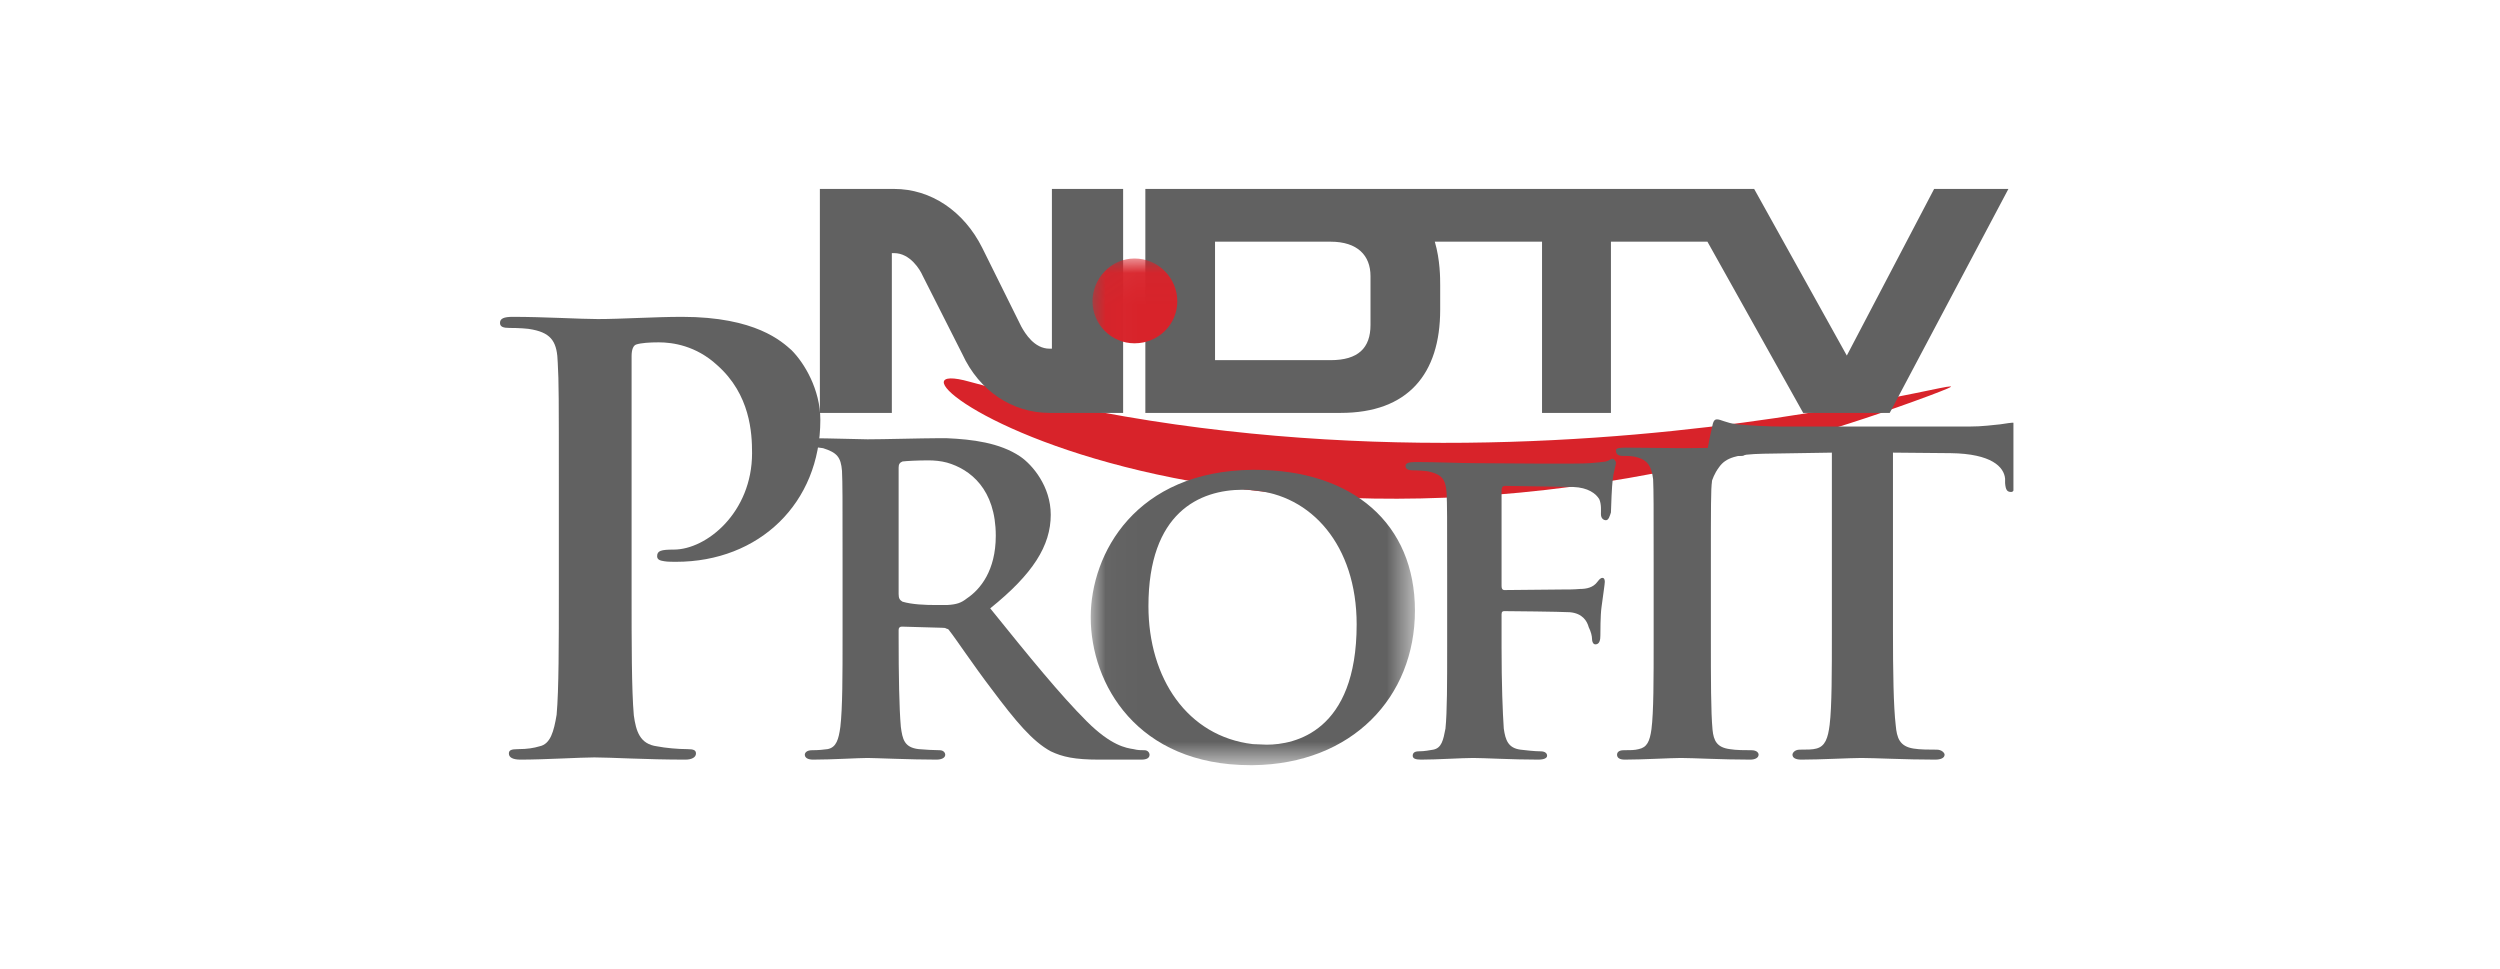
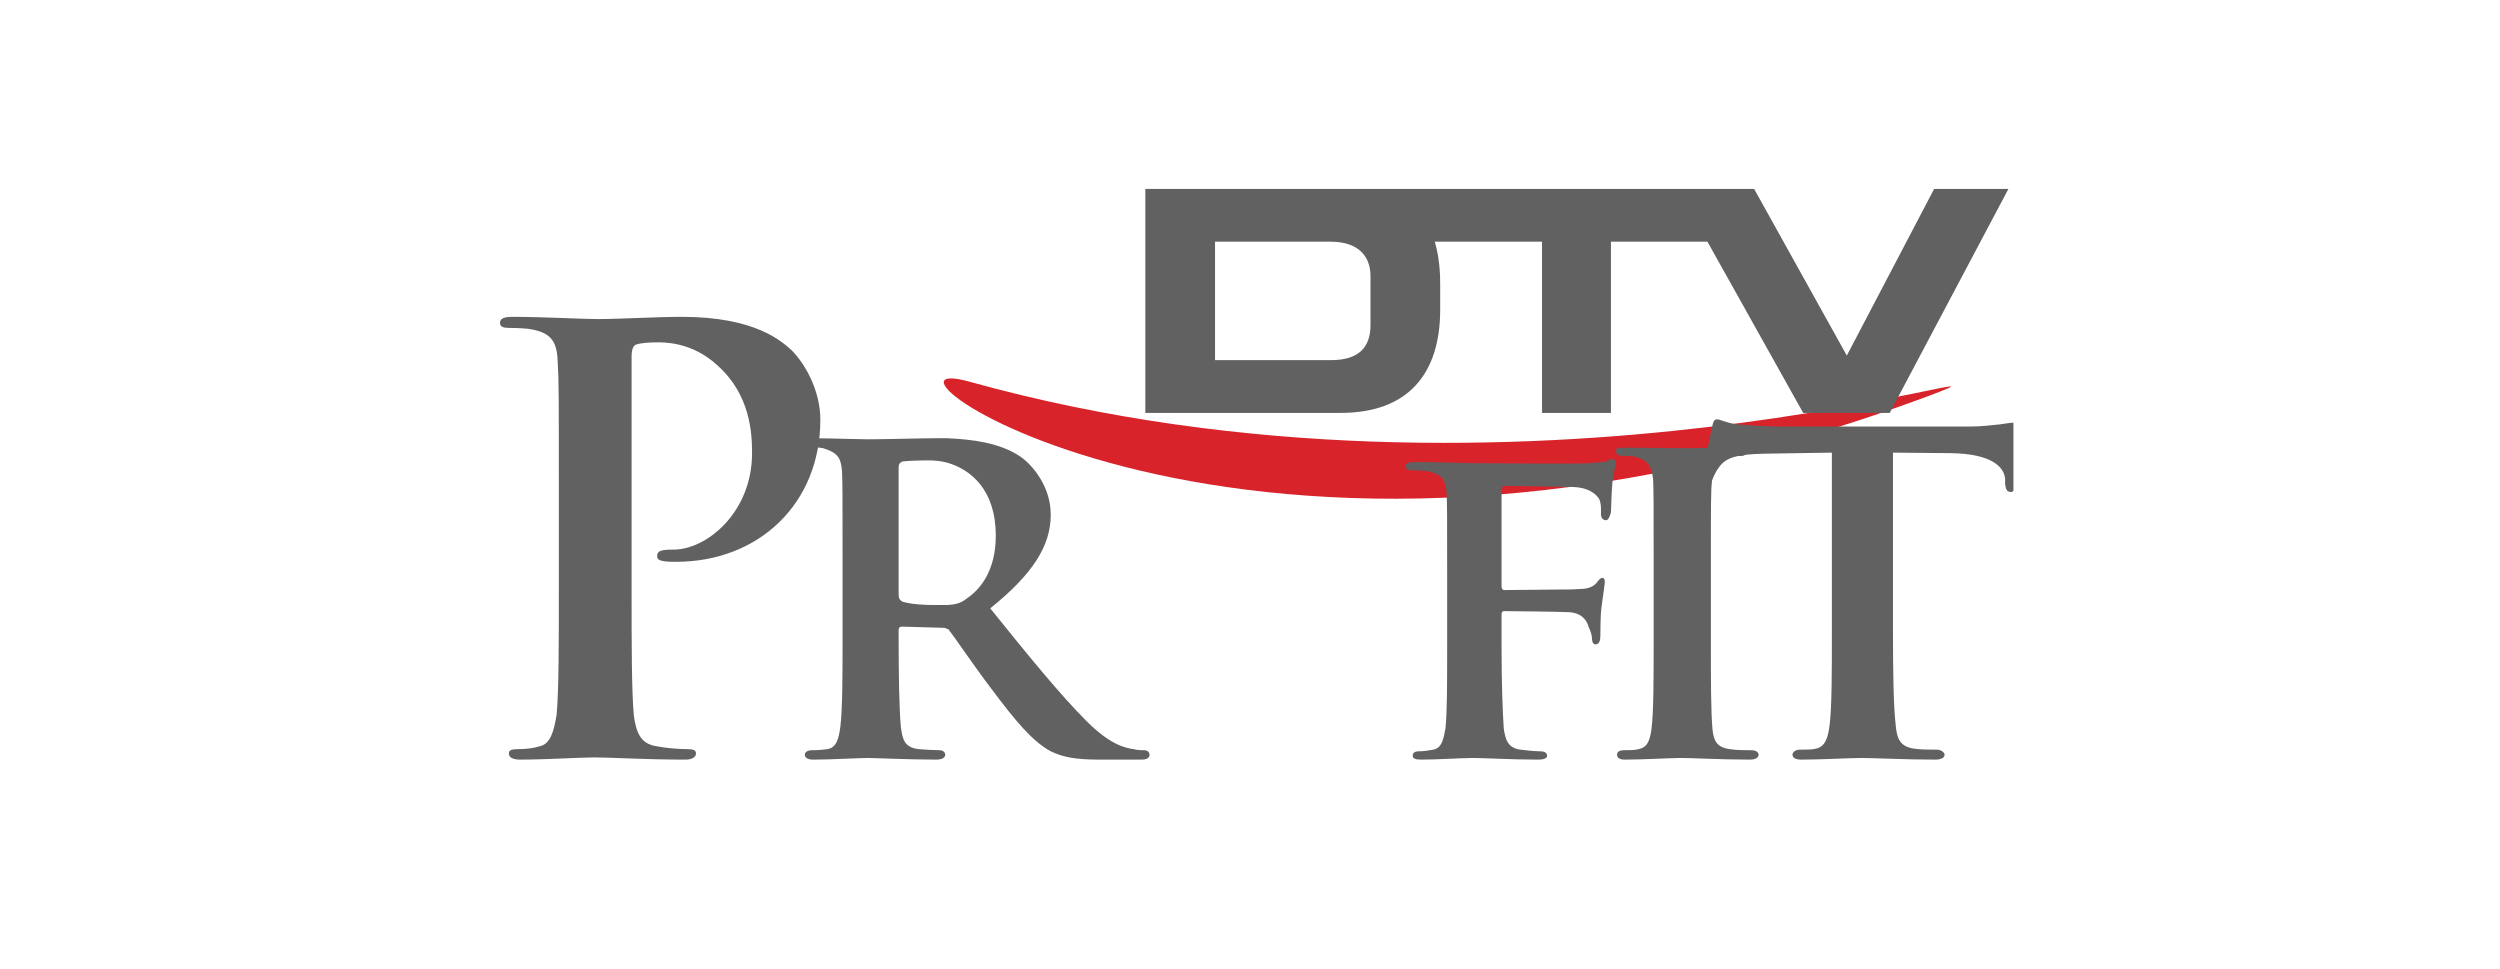
<svg xmlns="http://www.w3.org/2000/svg" xmlns:xlink="http://www.w3.org/1999/xlink" width="80px" height="31px" viewBox="0 0 80 31" version="1.1">
  <title>profit</title>
  <defs>
    <polygon id="path-1" points="0.026 0.041 10.401 0.041 10.401 16.249 0.026 16.249" />
    <polygon id="path-3" points="0.026 0.041 10.401 0.041 10.401 16.249 0.026 16.249" />
  </defs>
  <g id="profit" stroke="none" stroke-width="1" fill="none" fill-rule="evenodd">
    <g id="profit_logo" transform="translate(16, 6)">
      <path d="M45.739,6.662 C50.15,4.99 32.757,11.148 15.029,6.216 C10.702,4.99 23.684,14.883 45.739,6.662" id="Fill-1" fill="#D8232A" fill-rule="nonzero" />
      <path d="M1.883,9.583 C1.883,6.746 1.883,6.214 1.848,5.611 C1.83,4.972 1.67,4.671 1.048,4.547 C0.906,4.511 0.586,4.494 0.302,4.494 C0.107,4.494 0,4.458 0,4.334 C0,4.192 0.124,4.139 0.409,4.139 C1.403,4.139 2.594,4.21 3.127,4.21 C3.873,4.21 4.957,4.139 5.827,4.139 C8.19,4.139 9.025,4.937 9.327,5.203 C9.736,5.611 10.251,6.462 10.251,7.437 C10.251,10.098 8.297,11.978 5.632,11.978 C5.561,11.978 5.347,11.978 5.259,11.96 C5.152,11.942 5.028,11.924 5.028,11.8 C5.028,11.623 5.152,11.587 5.561,11.587 C6.609,11.587 8.066,10.399 8.066,8.501 C8.066,7.863 8.012,6.622 6.946,5.682 C6.271,5.061 5.525,4.955 5.081,4.955 C4.797,4.955 4.512,4.972 4.353,5.026 C4.264,5.061 4.211,5.185 4.211,5.398 L4.211,12.882 C4.211,14.602 4.211,16.074 4.282,16.89 C4.353,17.404 4.477,17.812 5.028,17.883 C5.294,17.936 5.703,17.972 5.987,17.972 C6.2,17.972 6.271,18.007 6.271,18.113 C6.271,18.237 6.129,18.308 5.934,18.308 C4.69,18.308 3.518,18.237 3.02,18.237 C2.594,18.237 1.403,18.308 0.657,18.308 C0.409,18.308 0.284,18.237 0.284,18.113 C0.284,18.007 0.355,17.972 0.586,17.972 C0.871,17.972 1.084,17.936 1.261,17.883 C1.617,17.812 1.723,17.404 1.812,16.872 C1.883,16.074 1.883,14.602 1.883,12.882 L1.883,9.583" id="Fill-3" fill="#616161" fill-rule="nonzero" />
      <path d="M10.962,11.96 C10.962,9.885 10.962,9.495 10.944,9.069 C10.908,8.626 10.784,8.484 10.34,8.342 C10.233,8.324 9.985,8.289 9.789,8.289 C9.629,8.289 9.54,8.253 9.54,8.147 C9.54,8.058 9.665,8.023 9.86,8.023 C10.606,8.023 11.477,8.058 11.761,8.058 C12.258,8.058 13.538,8.023 13.964,8.023 C14.088,8.023 14.195,8.023 14.302,8.023 L14.302,8.803 C14.106,8.75 13.893,8.732 13.715,8.732 C13.36,8.732 13.022,8.75 12.88,8.767 C12.791,8.803 12.756,8.856 12.756,8.963 L12.756,13.006 C12.756,13.148 12.791,13.201 12.88,13.254 C13.182,13.343 13.591,13.361 13.964,13.361 C14.088,13.361 14.213,13.361 14.302,13.361 L14.302,14.123 C14.248,14.088 14.195,14.088 14.124,14.088 L12.862,14.052 C12.791,14.052 12.756,14.088 12.756,14.159 L12.756,14.354 C12.756,15.613 12.774,16.659 12.827,17.262 C12.88,17.652 12.934,17.918 13.396,17.972 C13.591,17.989 13.893,18.007 14.071,18.007 C14.195,18.007 14.248,18.095 14.248,18.149 C14.248,18.255 14.124,18.308 13.964,18.308 C13.147,18.308 11.974,18.255 11.761,18.255 C11.477,18.255 10.606,18.308 10.02,18.308 C9.86,18.308 9.754,18.255 9.754,18.149 C9.754,18.095 9.807,18.007 9.985,18.007 C10.198,18.007 10.358,17.989 10.482,17.972 C10.766,17.918 10.837,17.652 10.891,17.262 C10.962,16.659 10.962,15.595 10.962,14.354 L10.962,11.96 Z M14.302,8.023 C15.101,8.058 15.989,8.164 16.647,8.608 C17.038,8.874 17.624,9.566 17.624,10.47 C17.624,11.463 17.055,12.367 15.687,13.467 C16.931,15.01 17.926,16.234 18.779,17.085 C19.56,17.865 20.04,17.936 20.271,17.972 C20.413,18.007 20.502,18.007 20.626,18.007 C20.733,18.007 20.786,18.095 20.786,18.149 C20.786,18.255 20.697,18.308 20.52,18.308 L19.169,18.308 C18.388,18.308 17.997,18.22 17.624,18.042 C17.038,17.723 16.505,17.085 15.723,16.039 C15.154,15.294 14.55,14.389 14.39,14.194 C14.355,14.141 14.337,14.123 14.302,14.123 L14.302,13.361 C14.621,13.343 14.763,13.289 14.941,13.148 C15.367,12.864 15.865,12.261 15.865,11.144 C15.865,9.654 15.048,9.016 14.302,8.803 L14.302,8.023 L14.302,8.023 Z" id="Fill-4" fill="#616161" fill-rule="nonzero" />
      <path d="M32.05,14.691 C32.05,15.914 32.085,16.784 32.121,17.315 C32.174,17.688 32.263,17.936 32.654,17.989 C32.814,18.007 33.098,18.042 33.293,18.042 C33.453,18.042 33.507,18.113 33.507,18.184 C33.507,18.255 33.418,18.308 33.222,18.308 C32.387,18.308 31.481,18.255 31.143,18.255 C30.788,18.255 29.971,18.308 29.474,18.308 C29.296,18.308 29.207,18.273 29.207,18.184 C29.207,18.113 29.243,18.042 29.403,18.042 C29.598,18.042 29.74,18.007 29.865,17.989 C30.131,17.936 30.184,17.688 30.255,17.315 C30.309,16.784 30.309,15.861 30.309,14.655 L30.309,12.421 C30.309,10.523 30.309,10.186 30.291,9.761 C30.255,9.335 30.149,9.193 29.722,9.087 C29.616,9.069 29.403,9.051 29.207,9.051 C29.083,9.051 28.976,9.016 28.976,8.909 C28.976,8.821 29.083,8.785 29.296,8.785 C29.971,8.785 30.788,8.821 31.162,8.821 C31.677,8.821 34.555,8.856 34.874,8.821 C35.105,8.803 35.283,8.785 35.39,8.767 C35.479,8.75 35.55,8.679 35.603,8.679 C35.638,8.679 35.71,8.75 35.71,8.803 C35.71,8.909 35.638,9.051 35.603,9.388 C35.585,9.495 35.55,10.239 35.55,10.399 C35.514,10.505 35.479,10.647 35.39,10.647 C35.319,10.647 35.23,10.594 35.23,10.452 C35.23,10.346 35.248,10.133 35.176,9.973 C35.07,9.796 34.821,9.601 34.342,9.583 L32.174,9.548 C32.103,9.548 32.05,9.566 32.05,9.707 L32.05,12.758 C32.05,12.847 32.085,12.882 32.139,12.882 L33.969,12.864 C34.182,12.864 34.359,12.864 34.555,12.847 C34.786,12.847 34.981,12.793 35.105,12.633 C35.176,12.545 35.212,12.492 35.283,12.492 C35.319,12.492 35.354,12.527 35.354,12.616 C35.354,12.687 35.301,13.024 35.248,13.432 C35.212,13.68 35.212,14.247 35.212,14.336 C35.212,14.46 35.194,14.62 35.052,14.62 C34.981,14.62 34.946,14.531 34.946,14.46 C34.946,14.354 34.91,14.212 34.839,14.07 C34.786,13.875 34.643,13.627 34.235,13.591 C33.897,13.573 32.369,13.556 32.139,13.556 C32.085,13.556 32.05,13.573 32.05,13.662 L32.05,14.691" id="Fill-5" fill="#616161" fill-rule="nonzero" />
      <path d="M36.917,12.119 C36.917,10.133 36.917,9.743 36.9,9.335 C36.847,8.892 36.704,8.732 36.42,8.643 C36.26,8.59 36.1,8.59 35.941,8.59 C35.781,8.59 35.71,8.537 35.71,8.413 C35.71,8.342 35.816,8.324 36.029,8.324 C36.544,8.324 37.486,8.342 37.877,8.342 C38.214,8.342 39.103,8.324 39.618,8.324 C39.813,8.324 39.902,8.342 39.902,8.413 C39.902,8.537 39.831,8.59 39.707,8.59 C39.565,8.59 39.44,8.59 39.298,8.626 C38.907,8.679 38.801,8.874 38.783,9.335 C38.748,9.743 38.748,10.133 38.748,12.119 L38.748,14.46 C38.748,15.737 38.748,16.784 38.801,17.351 C38.836,17.705 38.943,17.918 39.352,17.972 C39.547,18.007 39.849,18.007 40.045,18.007 C40.222,18.007 40.275,18.095 40.275,18.149 C40.275,18.255 40.151,18.308 40.009,18.308 C39.103,18.308 38.161,18.255 37.788,18.255 C37.486,18.255 36.544,18.308 35.994,18.308 C35.834,18.308 35.745,18.255 35.745,18.149 C35.745,18.095 35.781,18.007 35.958,18.007 C36.154,18.007 36.314,18.007 36.438,17.972 C36.704,17.918 36.793,17.723 36.847,17.333 C36.917,16.784 36.917,15.737 36.917,14.46 L36.917,12.119" id="Fill-6" fill="#616161" fill-rule="nonzero" />
      <path d="M42.62,8.484 L40.435,8.519 C39.582,8.537 39.227,8.643 39.014,8.945 C38.854,9.158 38.801,9.335 38.765,9.441 C38.748,9.566 38.694,9.619 38.605,9.619 C38.499,9.619 38.481,9.548 38.481,9.388 C38.481,9.158 38.748,7.792 38.783,7.686 C38.818,7.491 38.854,7.42 38.943,7.42 C39.068,7.42 39.209,7.526 39.582,7.579 C40.009,7.615 40.56,7.65 41.057,7.65 L46.991,7.65 C47.471,7.65 47.773,7.597 48.004,7.579 C48.235,7.544 48.359,7.526 48.395,7.526 C48.408,7.526 48.419,7.527 48.43,7.529 L48.43,9.698 C48.413,9.728 48.391,9.743 48.359,9.743 C48.235,9.743 48.181,9.69 48.163,9.459 L48.163,9.317 C48.128,8.945 47.737,8.519 46.422,8.501 L44.575,8.484 L44.575,14.194 C44.575,15.489 44.592,16.606 44.663,17.209 C44.699,17.617 44.788,17.883 45.232,17.954 C45.427,17.989 45.765,17.989 45.978,17.989 C46.138,17.989 46.227,18.095 46.227,18.149 C46.227,18.255 46.103,18.308 45.925,18.308 C44.965,18.308 43.989,18.255 43.562,18.255 C43.225,18.255 42.23,18.308 41.643,18.308 C41.466,18.308 41.359,18.255 41.359,18.149 C41.359,18.095 41.43,17.989 41.59,17.989 C41.821,17.989 41.999,17.989 42.123,17.954 C42.407,17.883 42.496,17.617 42.549,17.191 C42.62,16.606 42.62,15.489 42.62,14.194 L42.62,8.484" id="Fill-7" fill="#616161" fill-rule="nonzero" />
-       <path d="M17.661,5.158 L17.587,5.158 C17.097,5.158 16.803,4.669 16.681,4.449 L15.431,1.929 C14.843,0.755 13.789,0.046 12.613,0.046 L10.236,0.046 L10.236,7.213 L12.539,7.213 L12.539,2.1 L12.613,2.1 C13.127,2.1 13.446,2.639 13.519,2.81 L14.794,5.33 C15.333,6.504 16.387,7.213 17.587,7.213 L19.94,7.213 L19.94,0.046 L17.661,0.046 L17.661,5.158" id="Fill-8" fill="#616161" fill-rule="nonzero" />
      <path d="M25.38,0.046 L20.651,0.046 L20.651,7.213 L25.38,7.213 L25.38,5.525 L22.881,5.525 L22.881,1.734 L25.38,1.734 L25.38,0.046 Z M45.892,0.046 L43.098,5.378 L40.133,0.046 L25.38,0.046 L25.38,1.734 L26.581,1.734 C27.439,1.734 27.856,2.174 27.856,2.834 L27.856,4.4 C27.856,5.134 27.463,5.525 26.581,5.525 L25.38,5.525 L25.38,7.213 L26.9,7.213 C29.056,7.213 30.086,5.965 30.086,3.911 L30.086,3.128 C30.086,2.908 30.086,2.321 29.914,1.734 L33.345,1.734 L33.345,7.213 L35.55,7.213 L35.55,1.734 L38.638,1.734 L41.702,7.213 L44.471,7.213 L48.269,0.046 L45.892,0.046 L45.892,0.046 Z" id="Fill-9" fill="#616161" fill-rule="nonzero" />
      <g id="Group-13" transform="translate(18.877, 2.231)">
        <g id="Fill-10-Clipped">
          <mask id="mask-2" fill="white">
            <use xlink:href="#path-1" />
          </mask>
          <g id="path-1" />
-           <path d="M2.797,1.41 C2.797,2.144 2.199,2.755 1.427,2.755 C0.68,2.755 0.083,2.144 0.083,1.41 C0.083,0.677 0.68,0.041 1.427,0.041 C2.199,0.041 2.797,0.677 2.797,1.41" id="Fill-10" fill="#D8232A" fill-rule="nonzero" mask="url(#mask-2)" />
        </g>
        <g id="Fill-12-Clipped">
          <mask id="mask-4" fill="white">
            <use xlink:href="#path-3" />
          </mask>
          <g id="path-1" />
-           <path d="M0.026,11.52 C0.026,9.48 1.465,6.838 5.213,6.803 L5.213,7.459 C5.107,7.441 5,7.441 4.894,7.441 C3.508,7.441 1.873,8.168 1.873,11.165 C1.873,13.471 3.117,15.333 5.213,15.581 L5.213,16.255 C5.196,16.255 5.16,16.255 5.142,16.255 C1.501,16.255 0.026,13.648 0.026,11.52 Z M5.213,6.803 C5.231,6.803 5.249,6.803 5.267,6.803 C8.429,6.803 10.401,8.541 10.401,11.307 C10.401,14.074 8.394,16.219 5.213,16.255 L5.213,15.581 C5.356,15.581 5.498,15.599 5.658,15.599 C6.546,15.599 8.536,15.191 8.536,11.75 C8.536,9.214 7.079,7.601 5.213,7.459 L5.213,6.803 L5.213,6.803 Z" id="Fill-12" fill="#616161" fill-rule="nonzero" mask="url(#mask-4)" />
        </g>
      </g>
    </g>
  </g>
</svg>